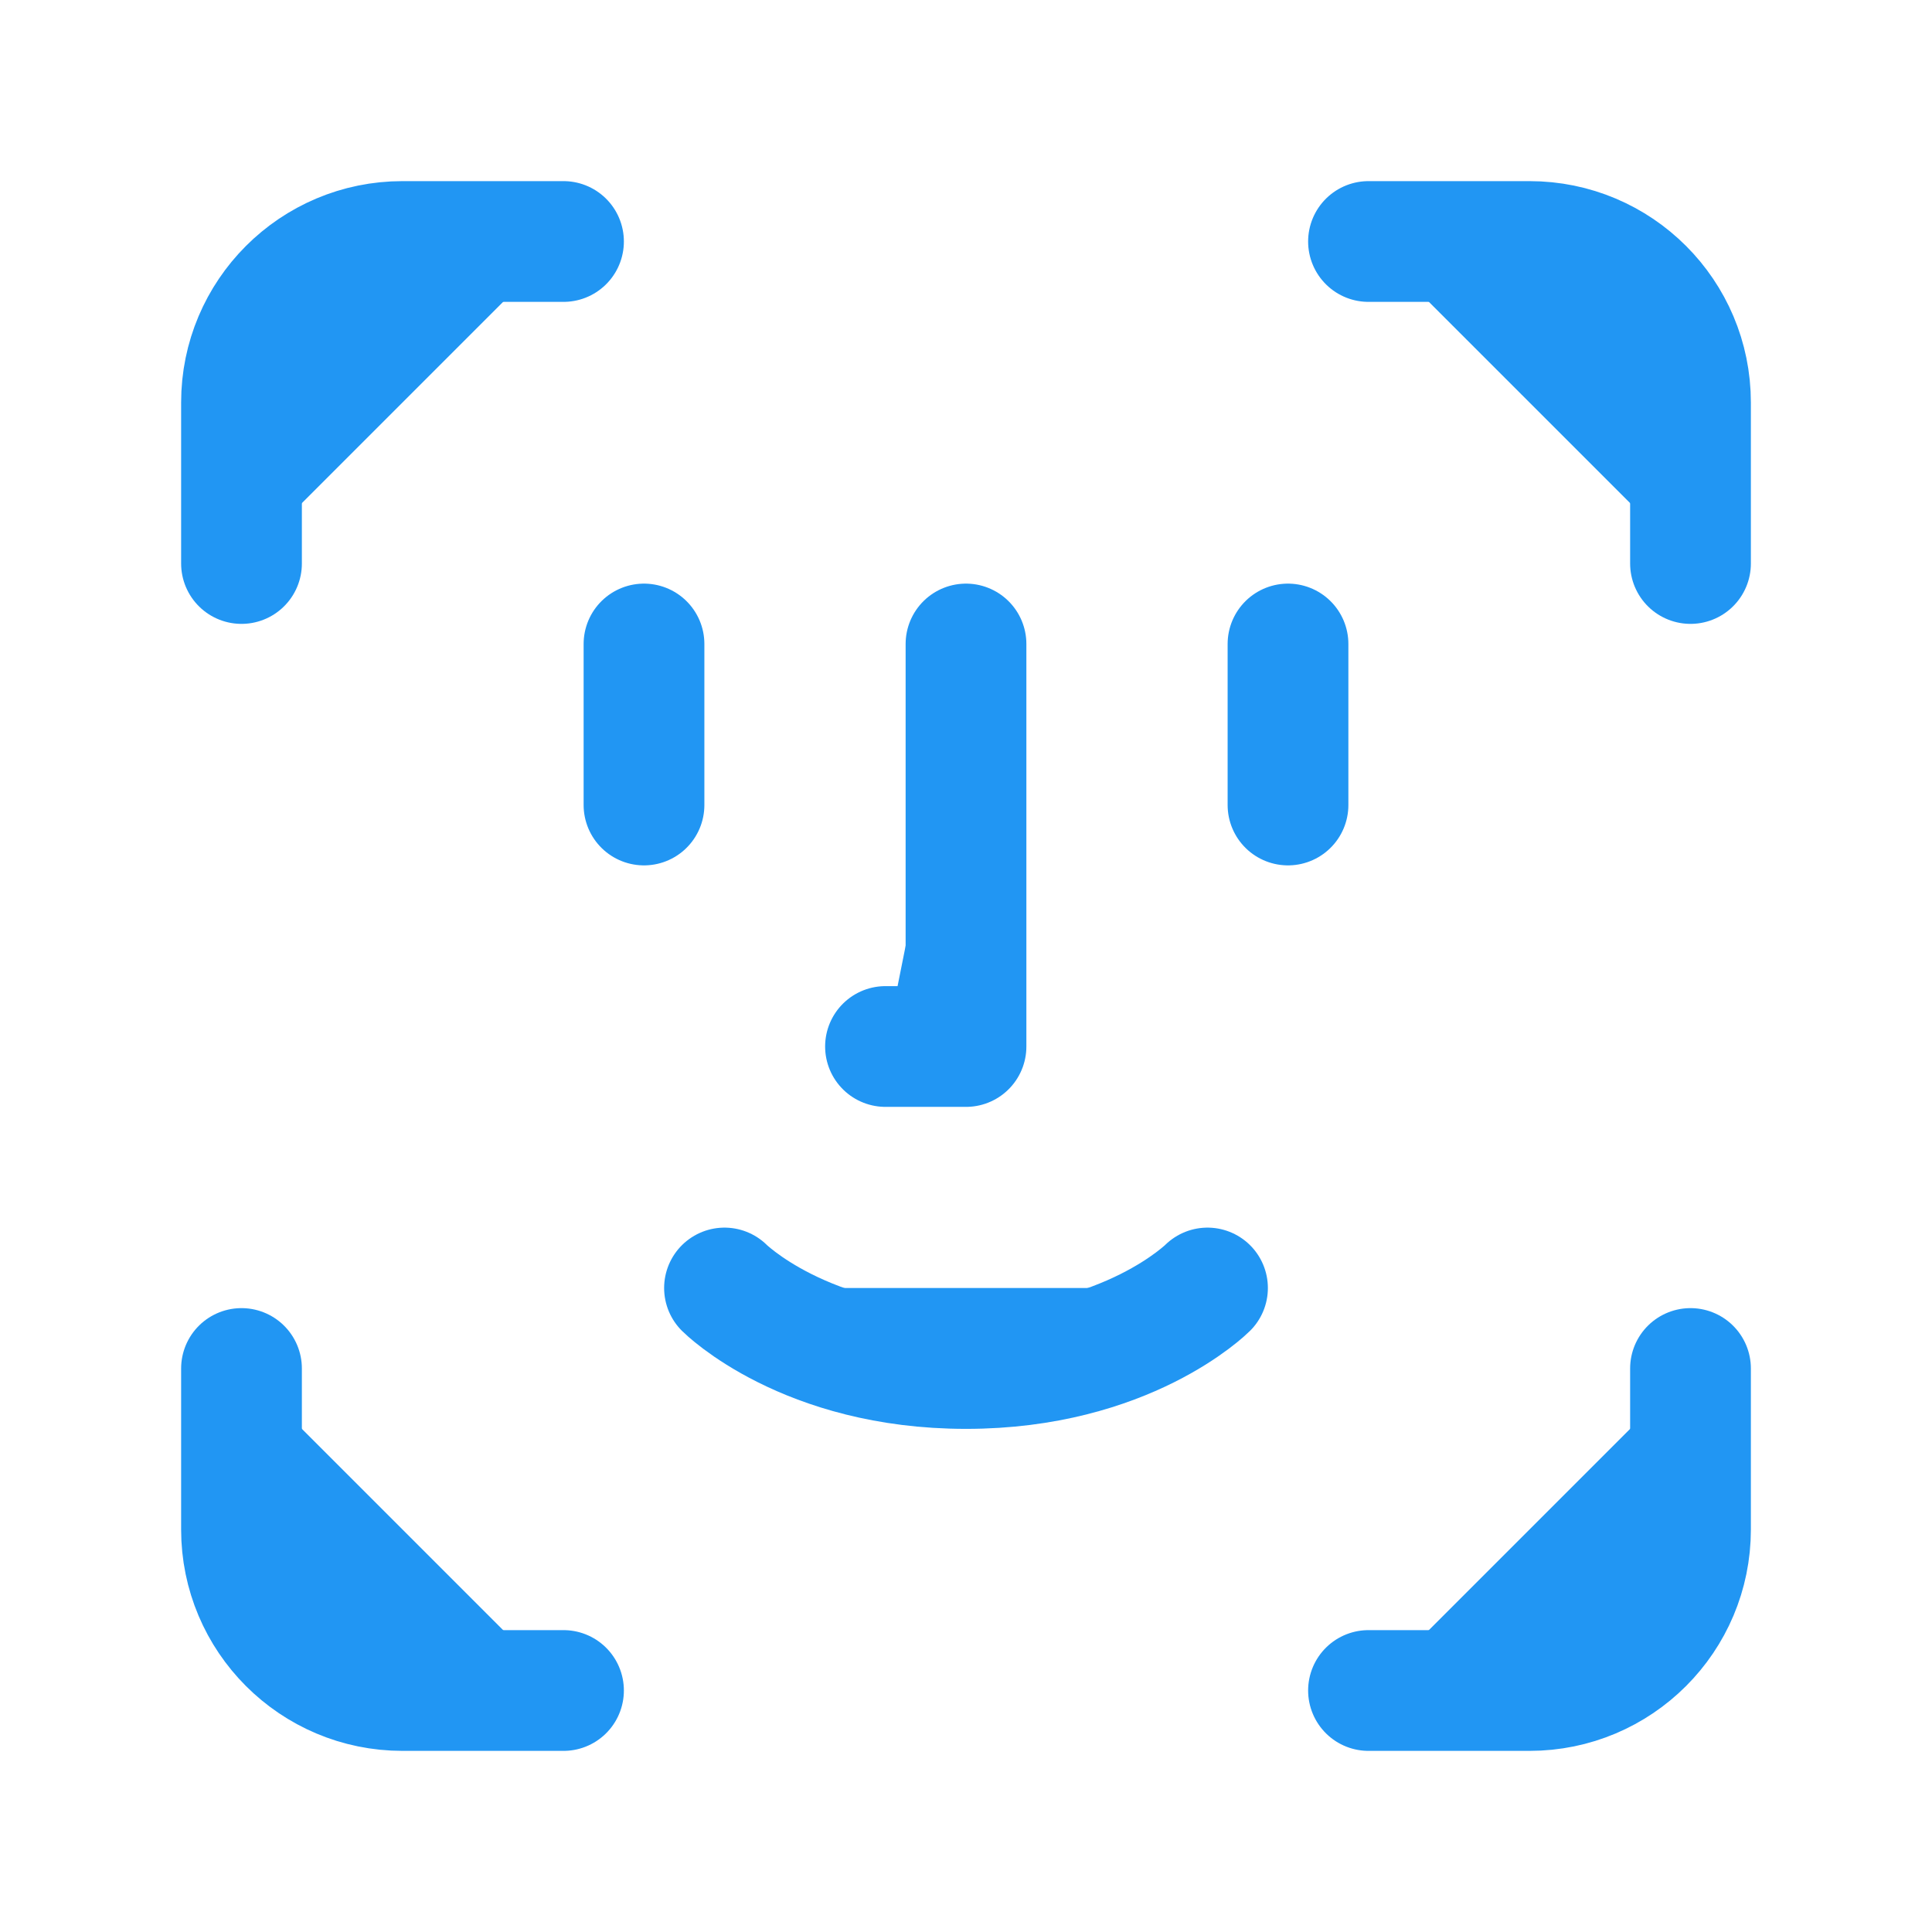
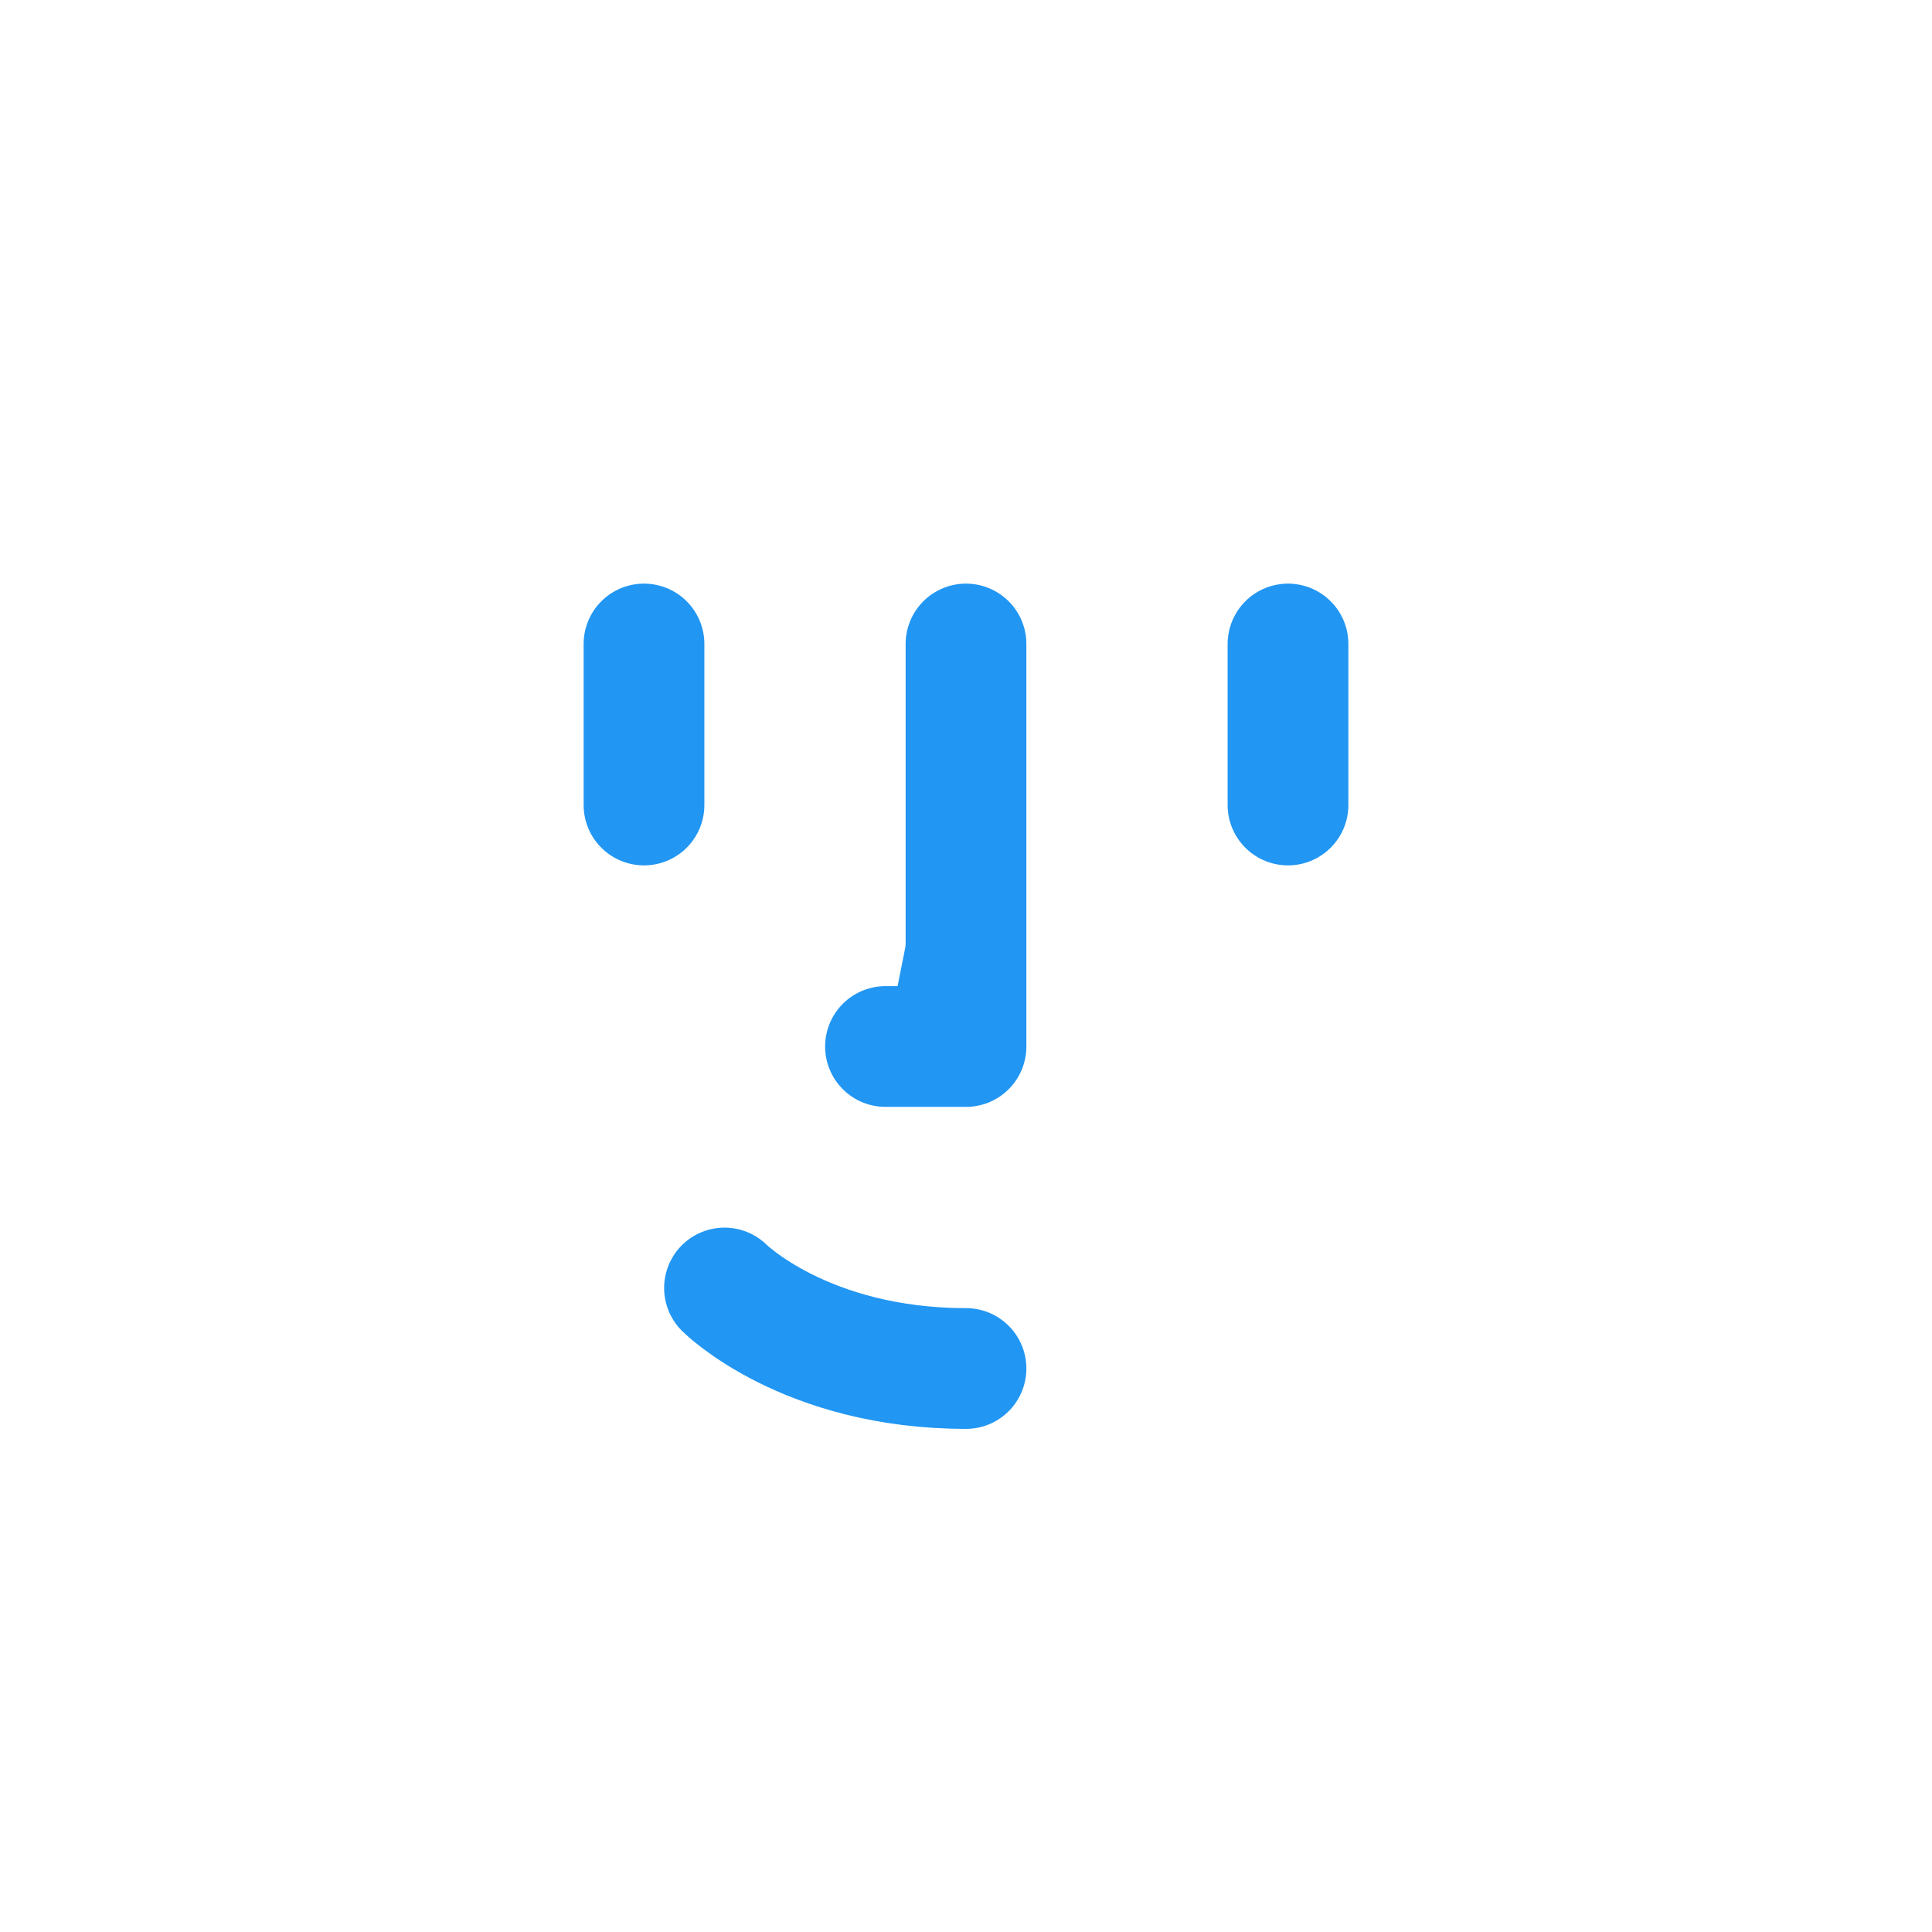
<svg xmlns="http://www.w3.org/2000/svg" width="800px" height="800px" viewBox="0 0 24 24" fill="#2196f3">
-   <path fill="#2196f3" d="M7 3H5C3.895 3 3 3.895 3 5V7" stroke="#2196f3" stroke-width="1.5" stroke-linecap="round" stroke-linejoin="round" />
-   <path fill="#2196f3" d="M17 3H19C20.105 3 21 3.895 21 5V7" stroke="#2196f3" stroke-width="1.5" stroke-linecap="round" stroke-linejoin="round" />
  <path fill="#2196f3" d="M16 8L16 10" stroke="#2196f3" stroke-width="1.5" stroke-linecap="round" stroke-linejoin="round" />
  <path fill="#2196f3" d="M8 8L8 10" stroke="#2196f3" stroke-width="1.5" stroke-linecap="round" stroke-linejoin="round" />
-   <path fill="#2196f3" d="M9 16C9 16 10 17 12 17C14 17 15 16 15 16" stroke="#2196f3" stroke-width="1.5" stroke-linecap="round" stroke-linejoin="round" />
+   <path fill="#2196f3" d="M9 16C9 16 10 17 12 17" stroke="#2196f3" stroke-width="1.5" stroke-linecap="round" stroke-linejoin="round" />
  <path fill="#2196f3" d="M12 8L12 13L11 13" stroke="#2196f3" stroke-width="1.5" stroke-linecap="round" stroke-linejoin="round" />
-   <path fill="#2196f3" d="M7 21H5C3.895 21 3 20.105 3 19V17" stroke="#2196f3" stroke-width="1.5" stroke-linecap="round" stroke-linejoin="round" />
-   <path fill="#2196f3" d="M17 21H19C20.105 21 21 20.105 21 19V17" stroke="#2196f3" stroke-width="1.5" stroke-linecap="round" stroke-linejoin="round" />
</svg>